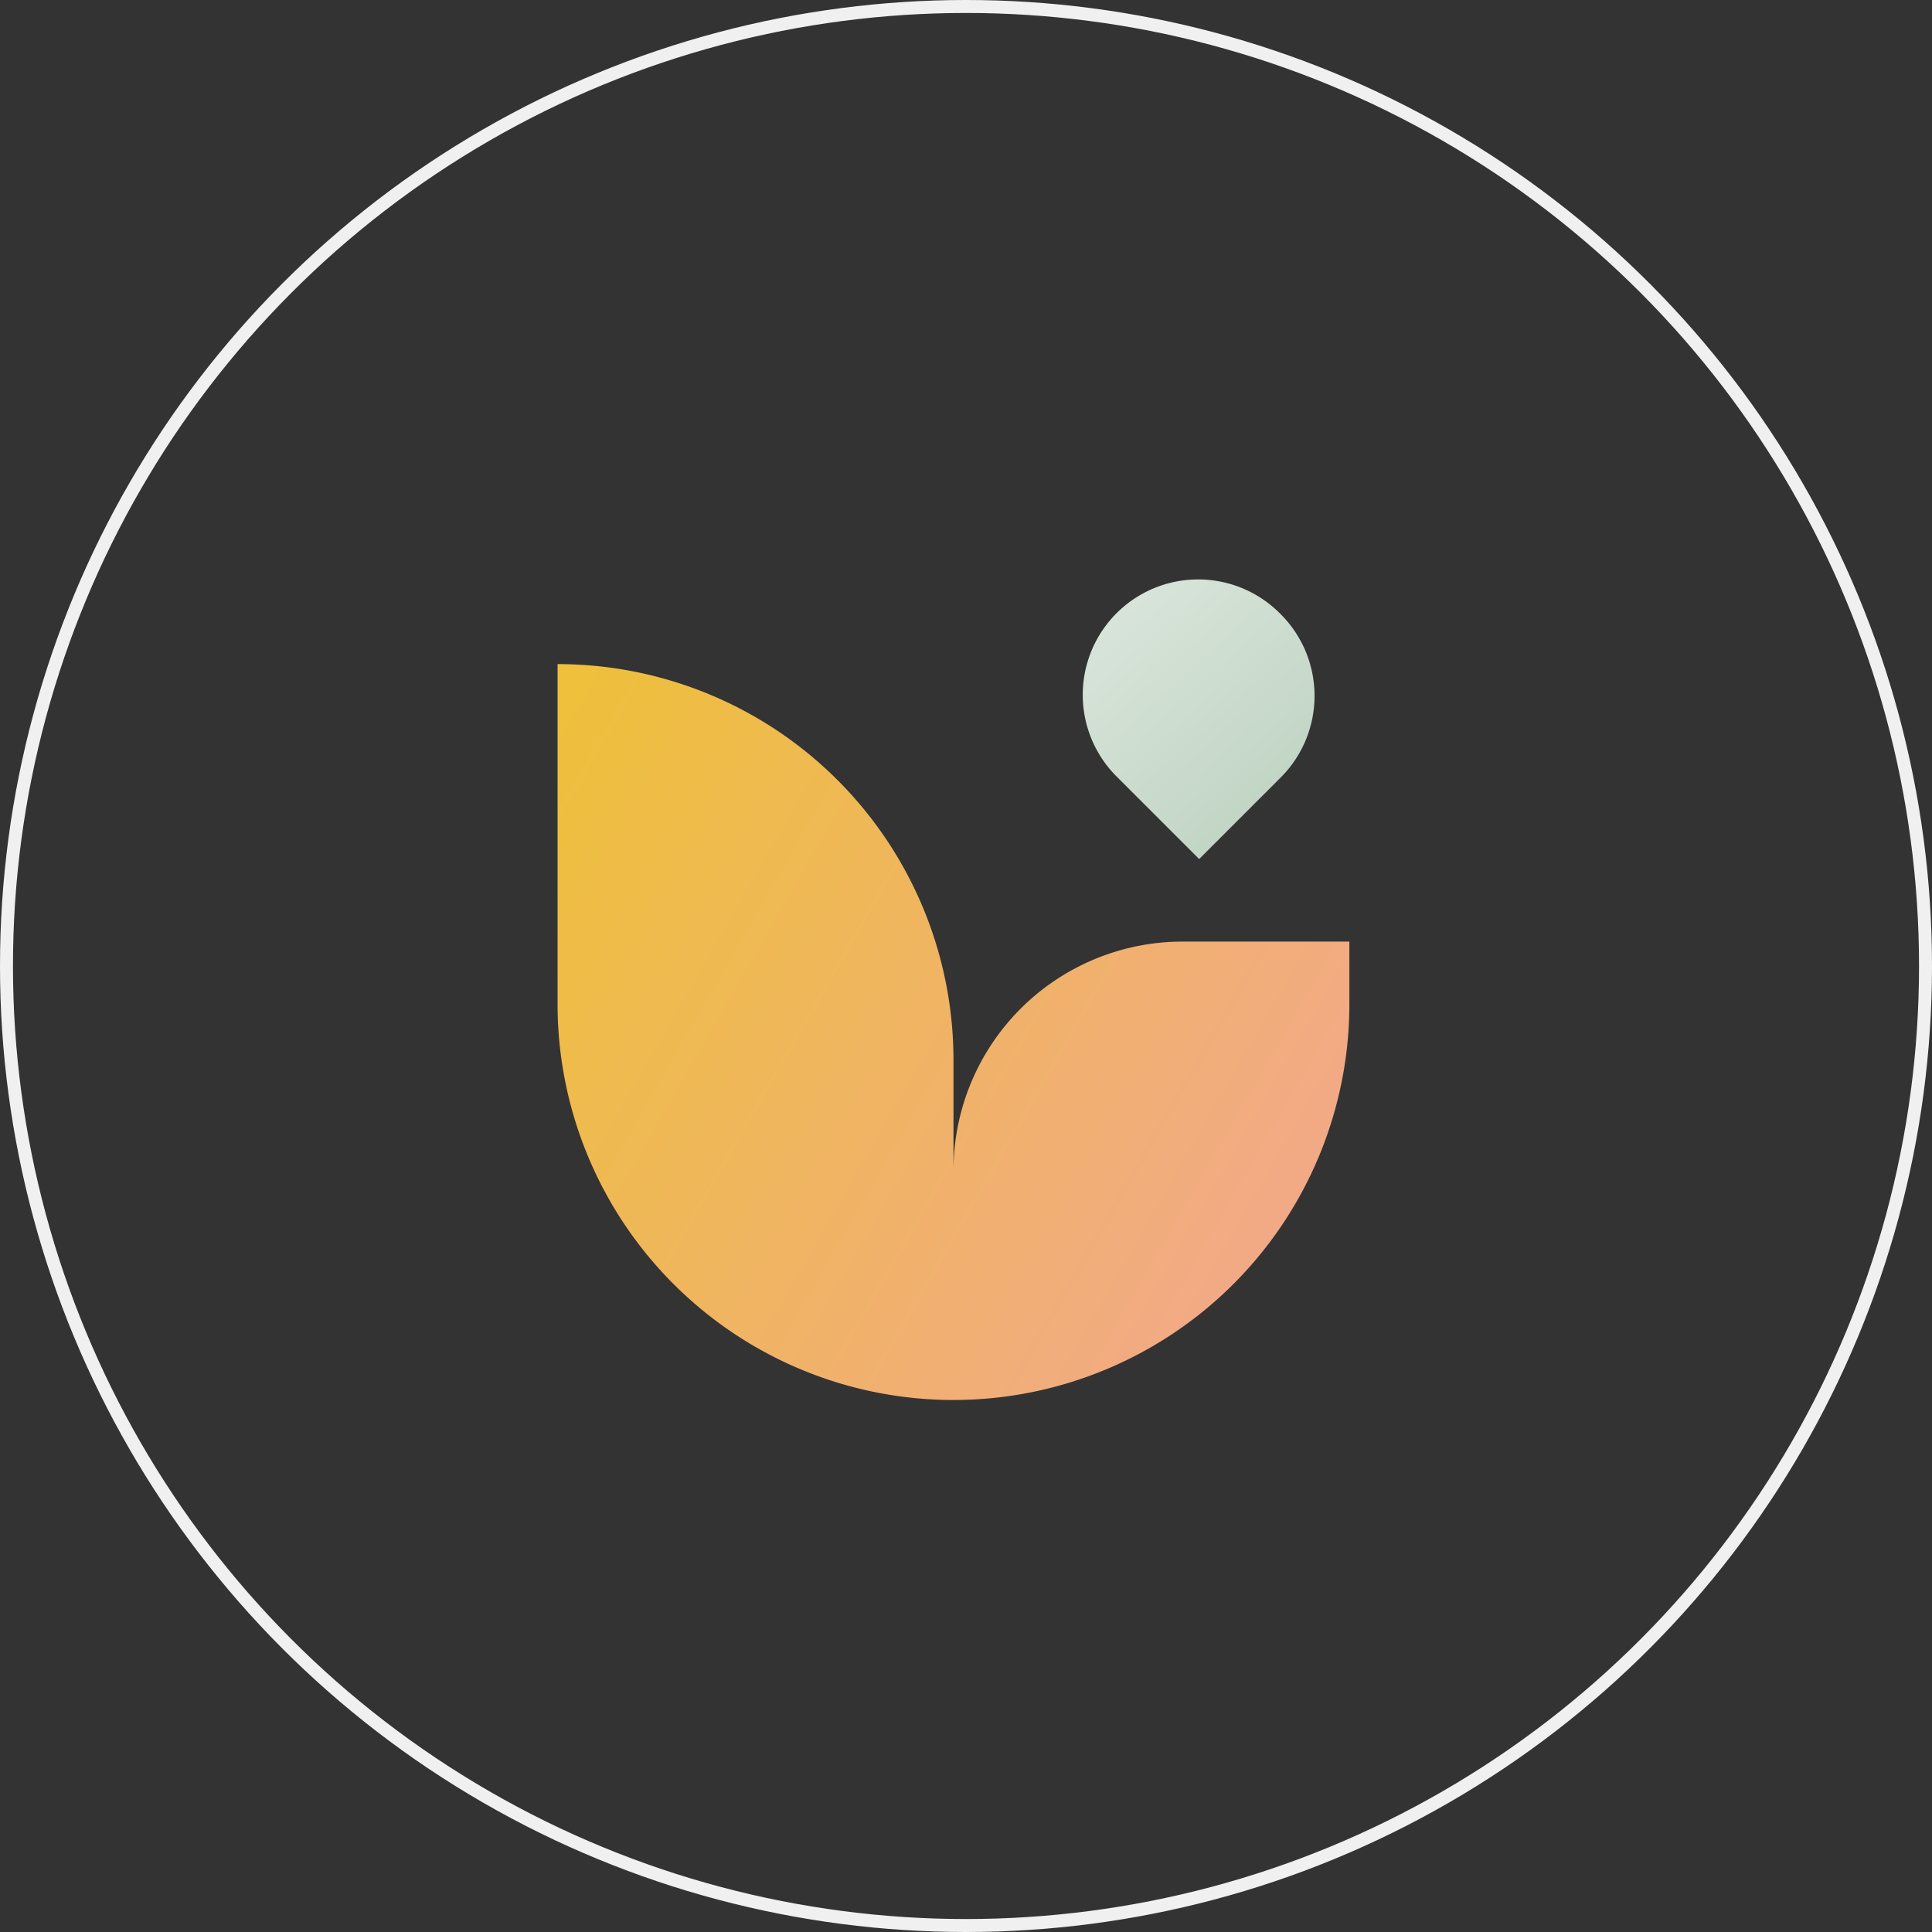
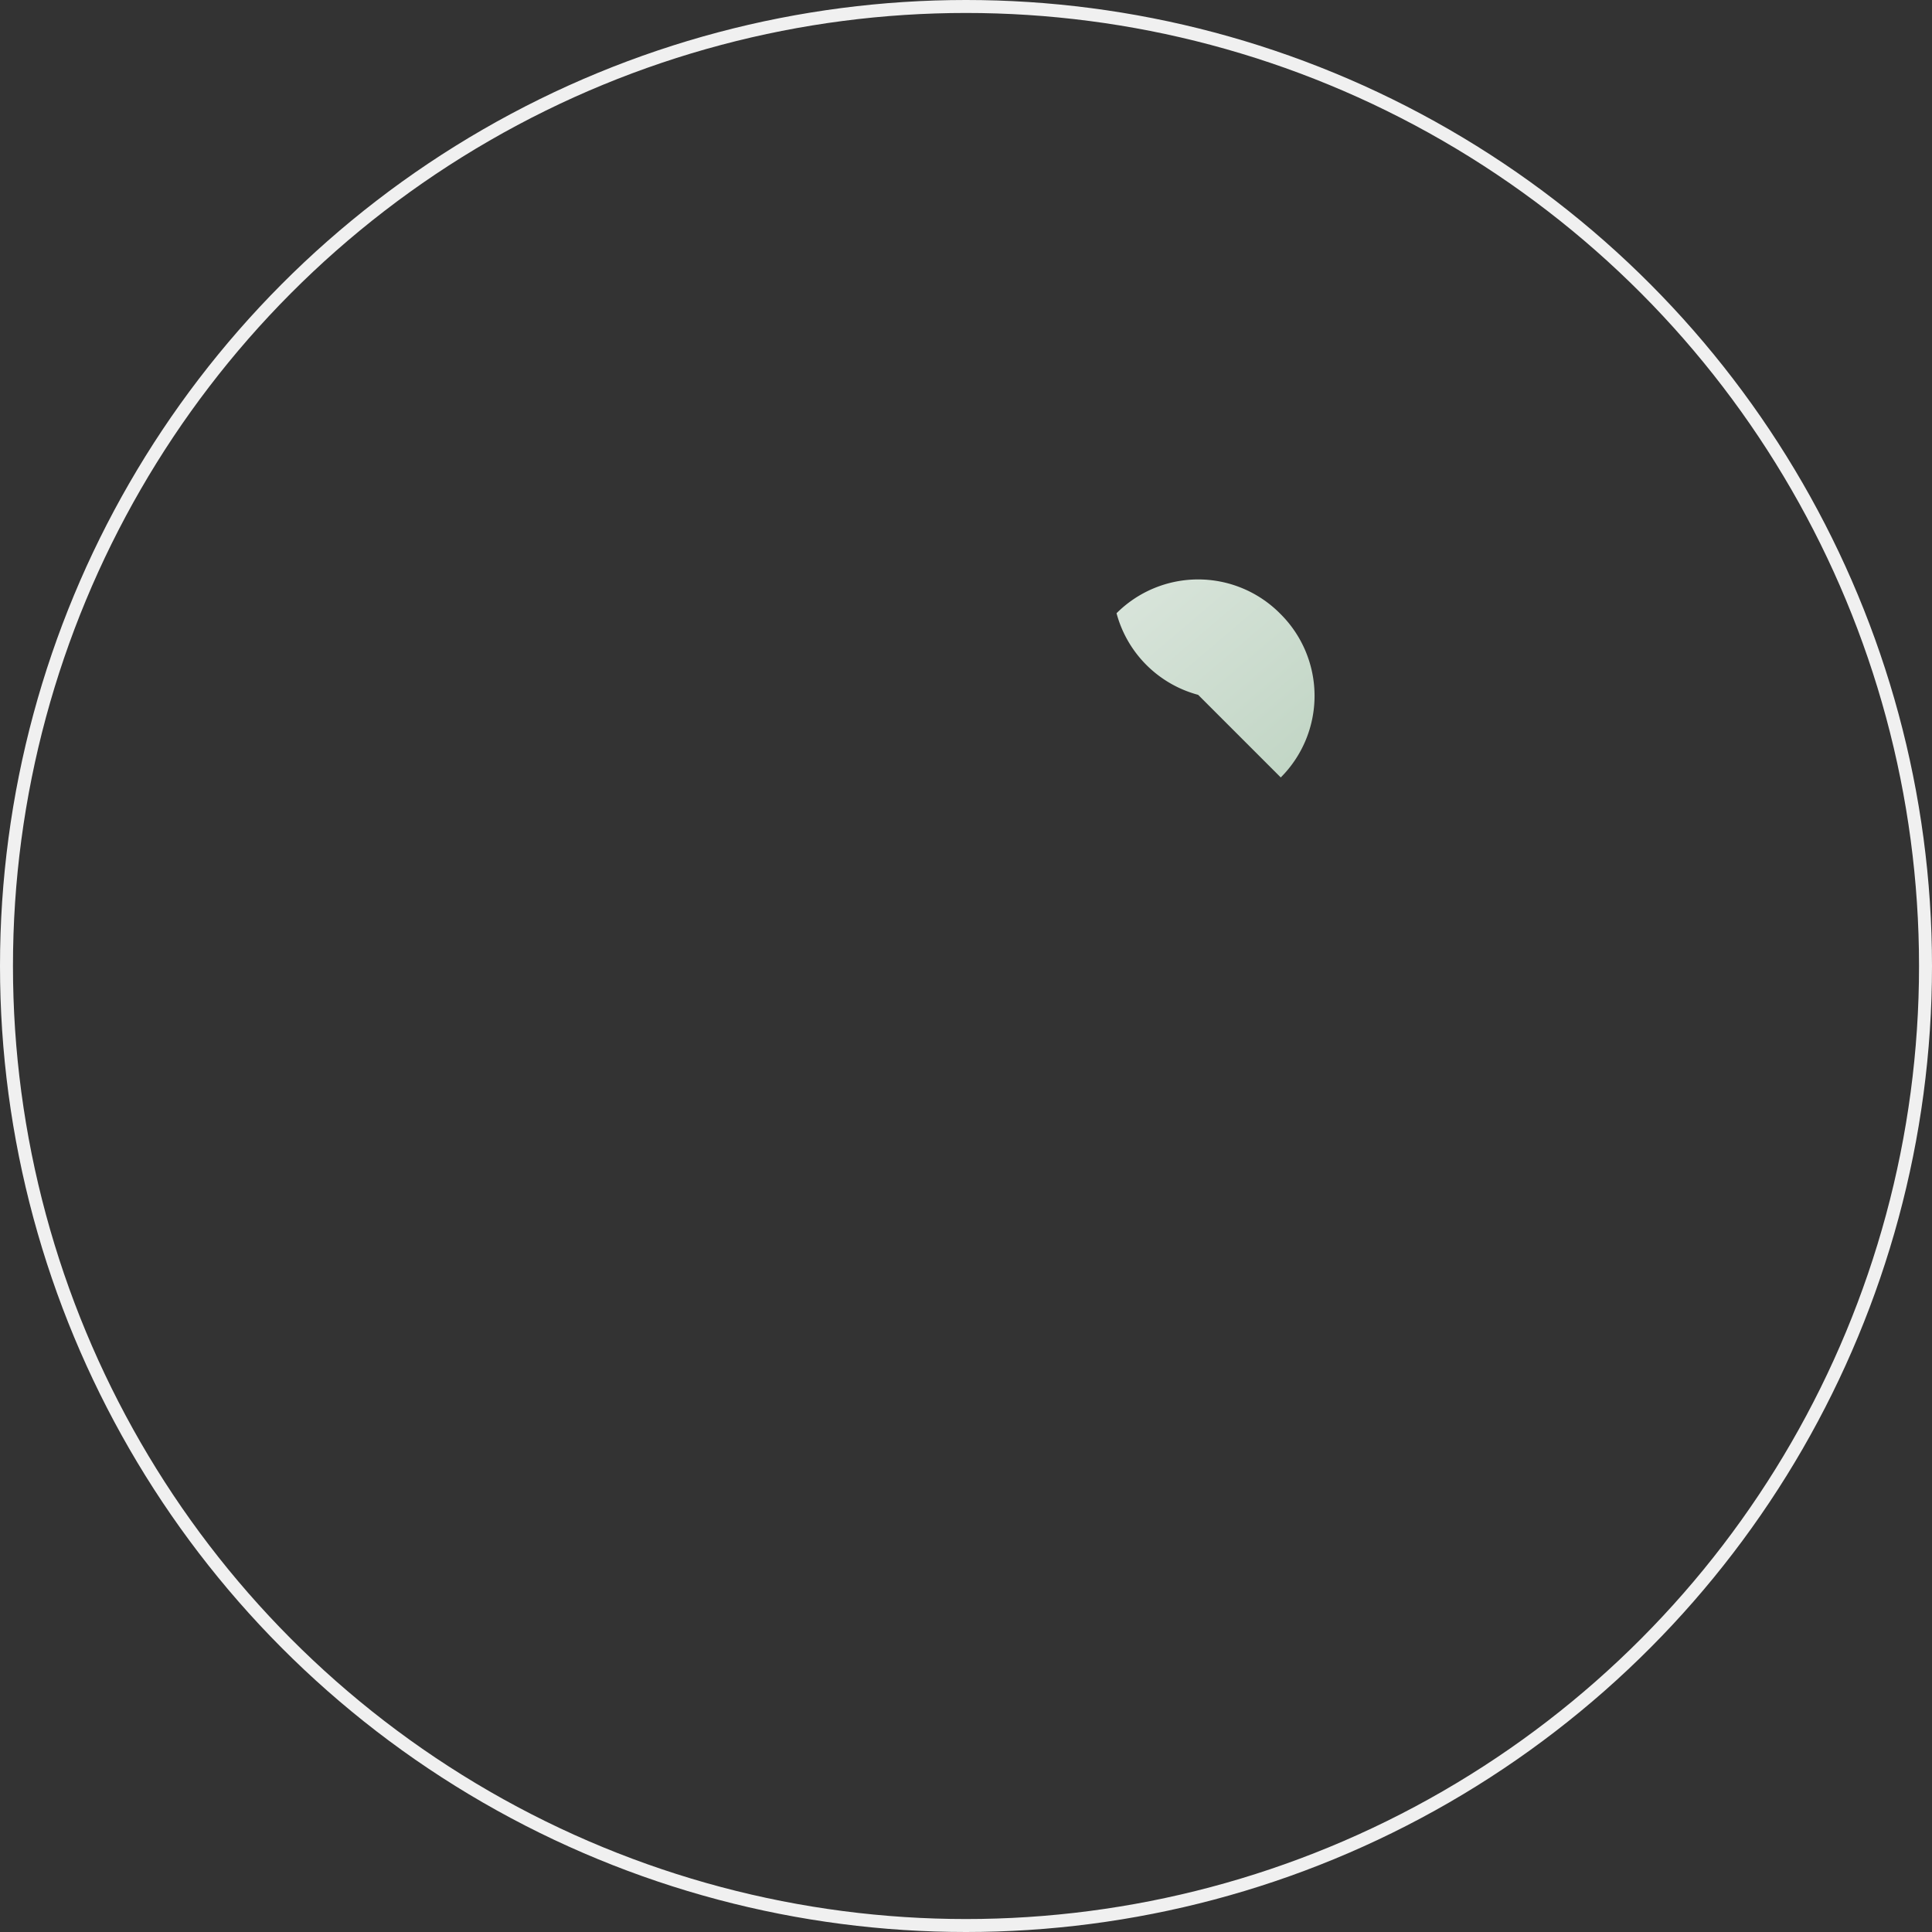
<svg xmlns="http://www.w3.org/2000/svg" width="149" height="149" viewBox="0 0 149 149">
  <rect x="0" y="0" width="149" height="149" fill="#333333" stroke="none" />
  <defs>
    <linearGradient id="a" x1=".186" y1="1.071" x2=".737" y2=".042" gradientUnits="objectBoundingBox">
      <stop offset="0" stop-color="#eec03b" />
      <stop offset="1" stop-color="#f2a988" />
    </linearGradient>
    <linearGradient id="b" x1=".5" x2=".435" y2="1.433" gradientUnits="objectBoundingBox">
      <stop offset="0" stop-color="#d8e4da" />
      <stop offset="1" stop-color="#b9d0bd" />
    </linearGradient>
  </defs>
  <g data-name="Group 578">
    <g data-name="Ellipse 174" fill="none" stroke="#f0f0f0">
      <circle cx="74.5" cy="74.5" r="74.5" stroke="none" />
      <circle cx="74.5" cy="74.5" r="74" />
    </g>
    <g data-name="Group 537">
      <g data-name="Group 112" style="isolation:isolate">
-         <path data-name="Union 53" d="M0 61.066a30.533 30.533 0 0130.533-30.533h8.542A17.676 17.676 0 0121.4 12.857V0h4.82a30.533 30.533 0 010 61.066z" transform="rotate(90 26.425 77.642)" fill="url(#a)" />
-         <path data-name="Rectangle 170" d="M8.9 0a8.9 8.9 0 018.9 8.9v.11a8.9 8.9 0 01-8.9 8.9H0V8.9A8.9 8.9 0 018.9 0z" transform="rotate(-45 104.594 -69.554)" fill="url(#b)" />
+         <path data-name="Rectangle 170" d="M8.9 0a8.9 8.9 0 018.9 8.9v.11a8.9 8.9 0 01-8.9 8.9V8.9A8.9 8.9 0 018.9 0z" transform="rotate(-45 104.594 -69.554)" fill="url(#b)" />
      </g>
    </g>
  </g>
</svg>